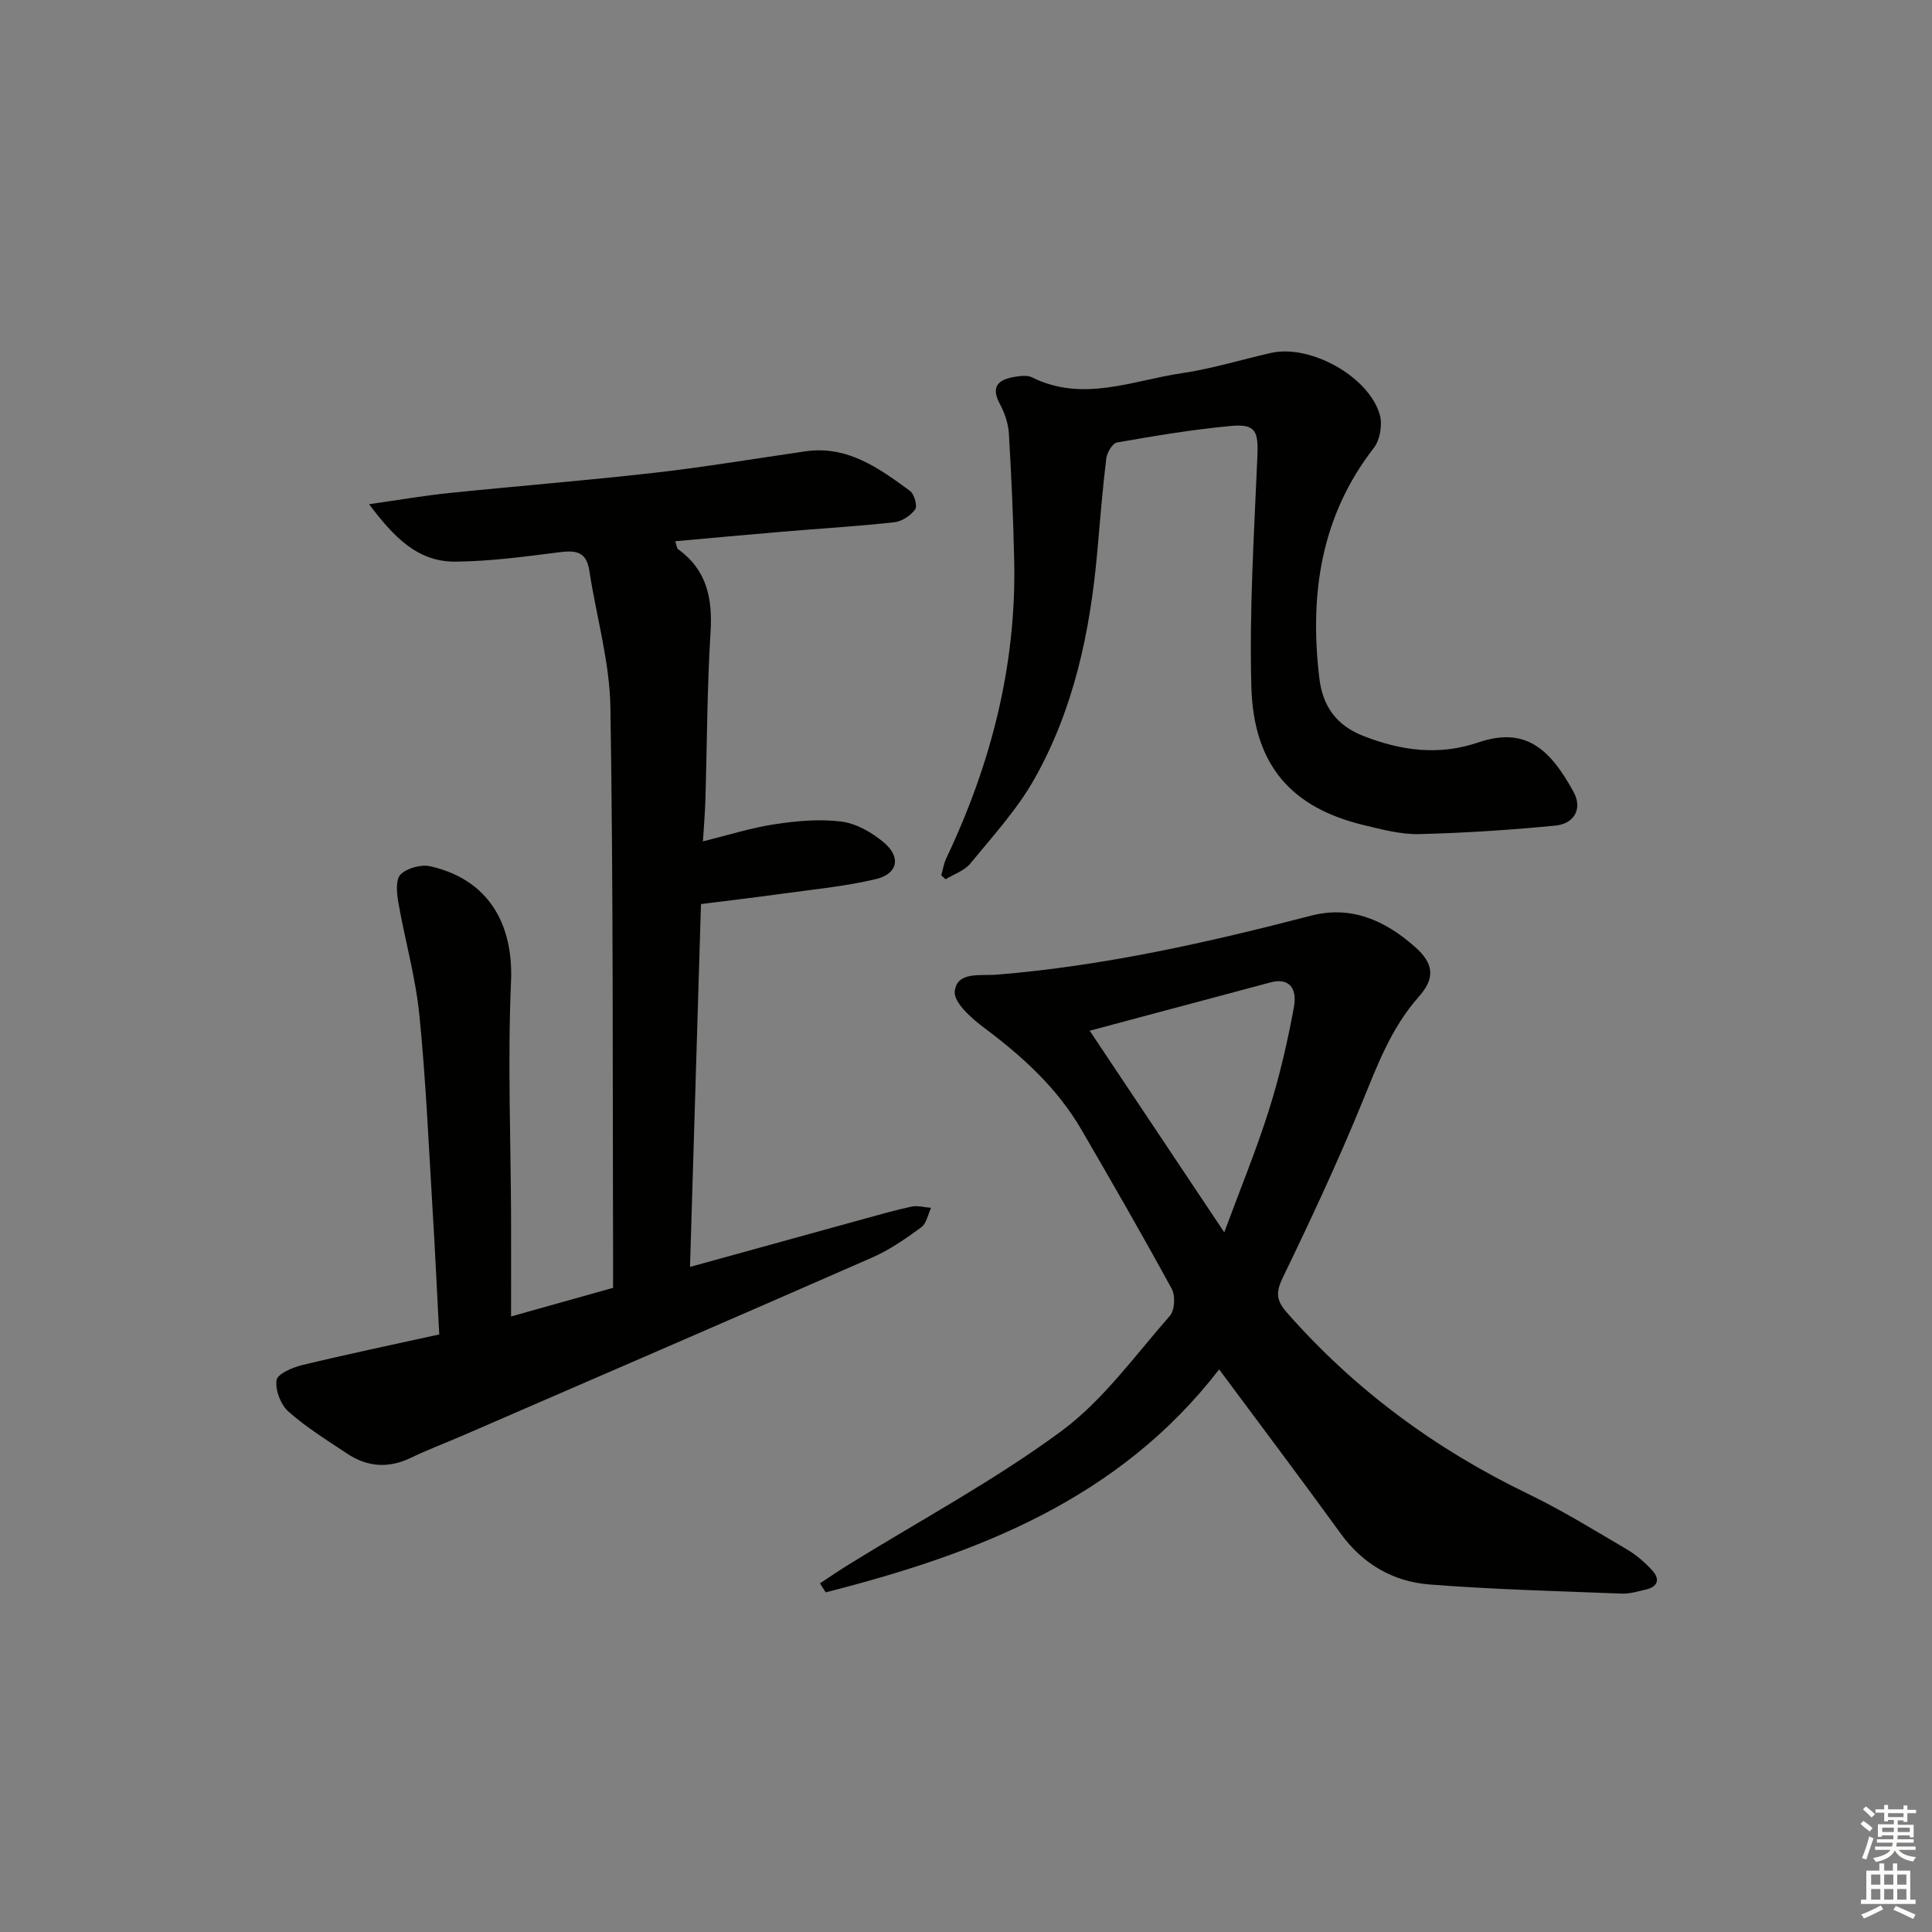
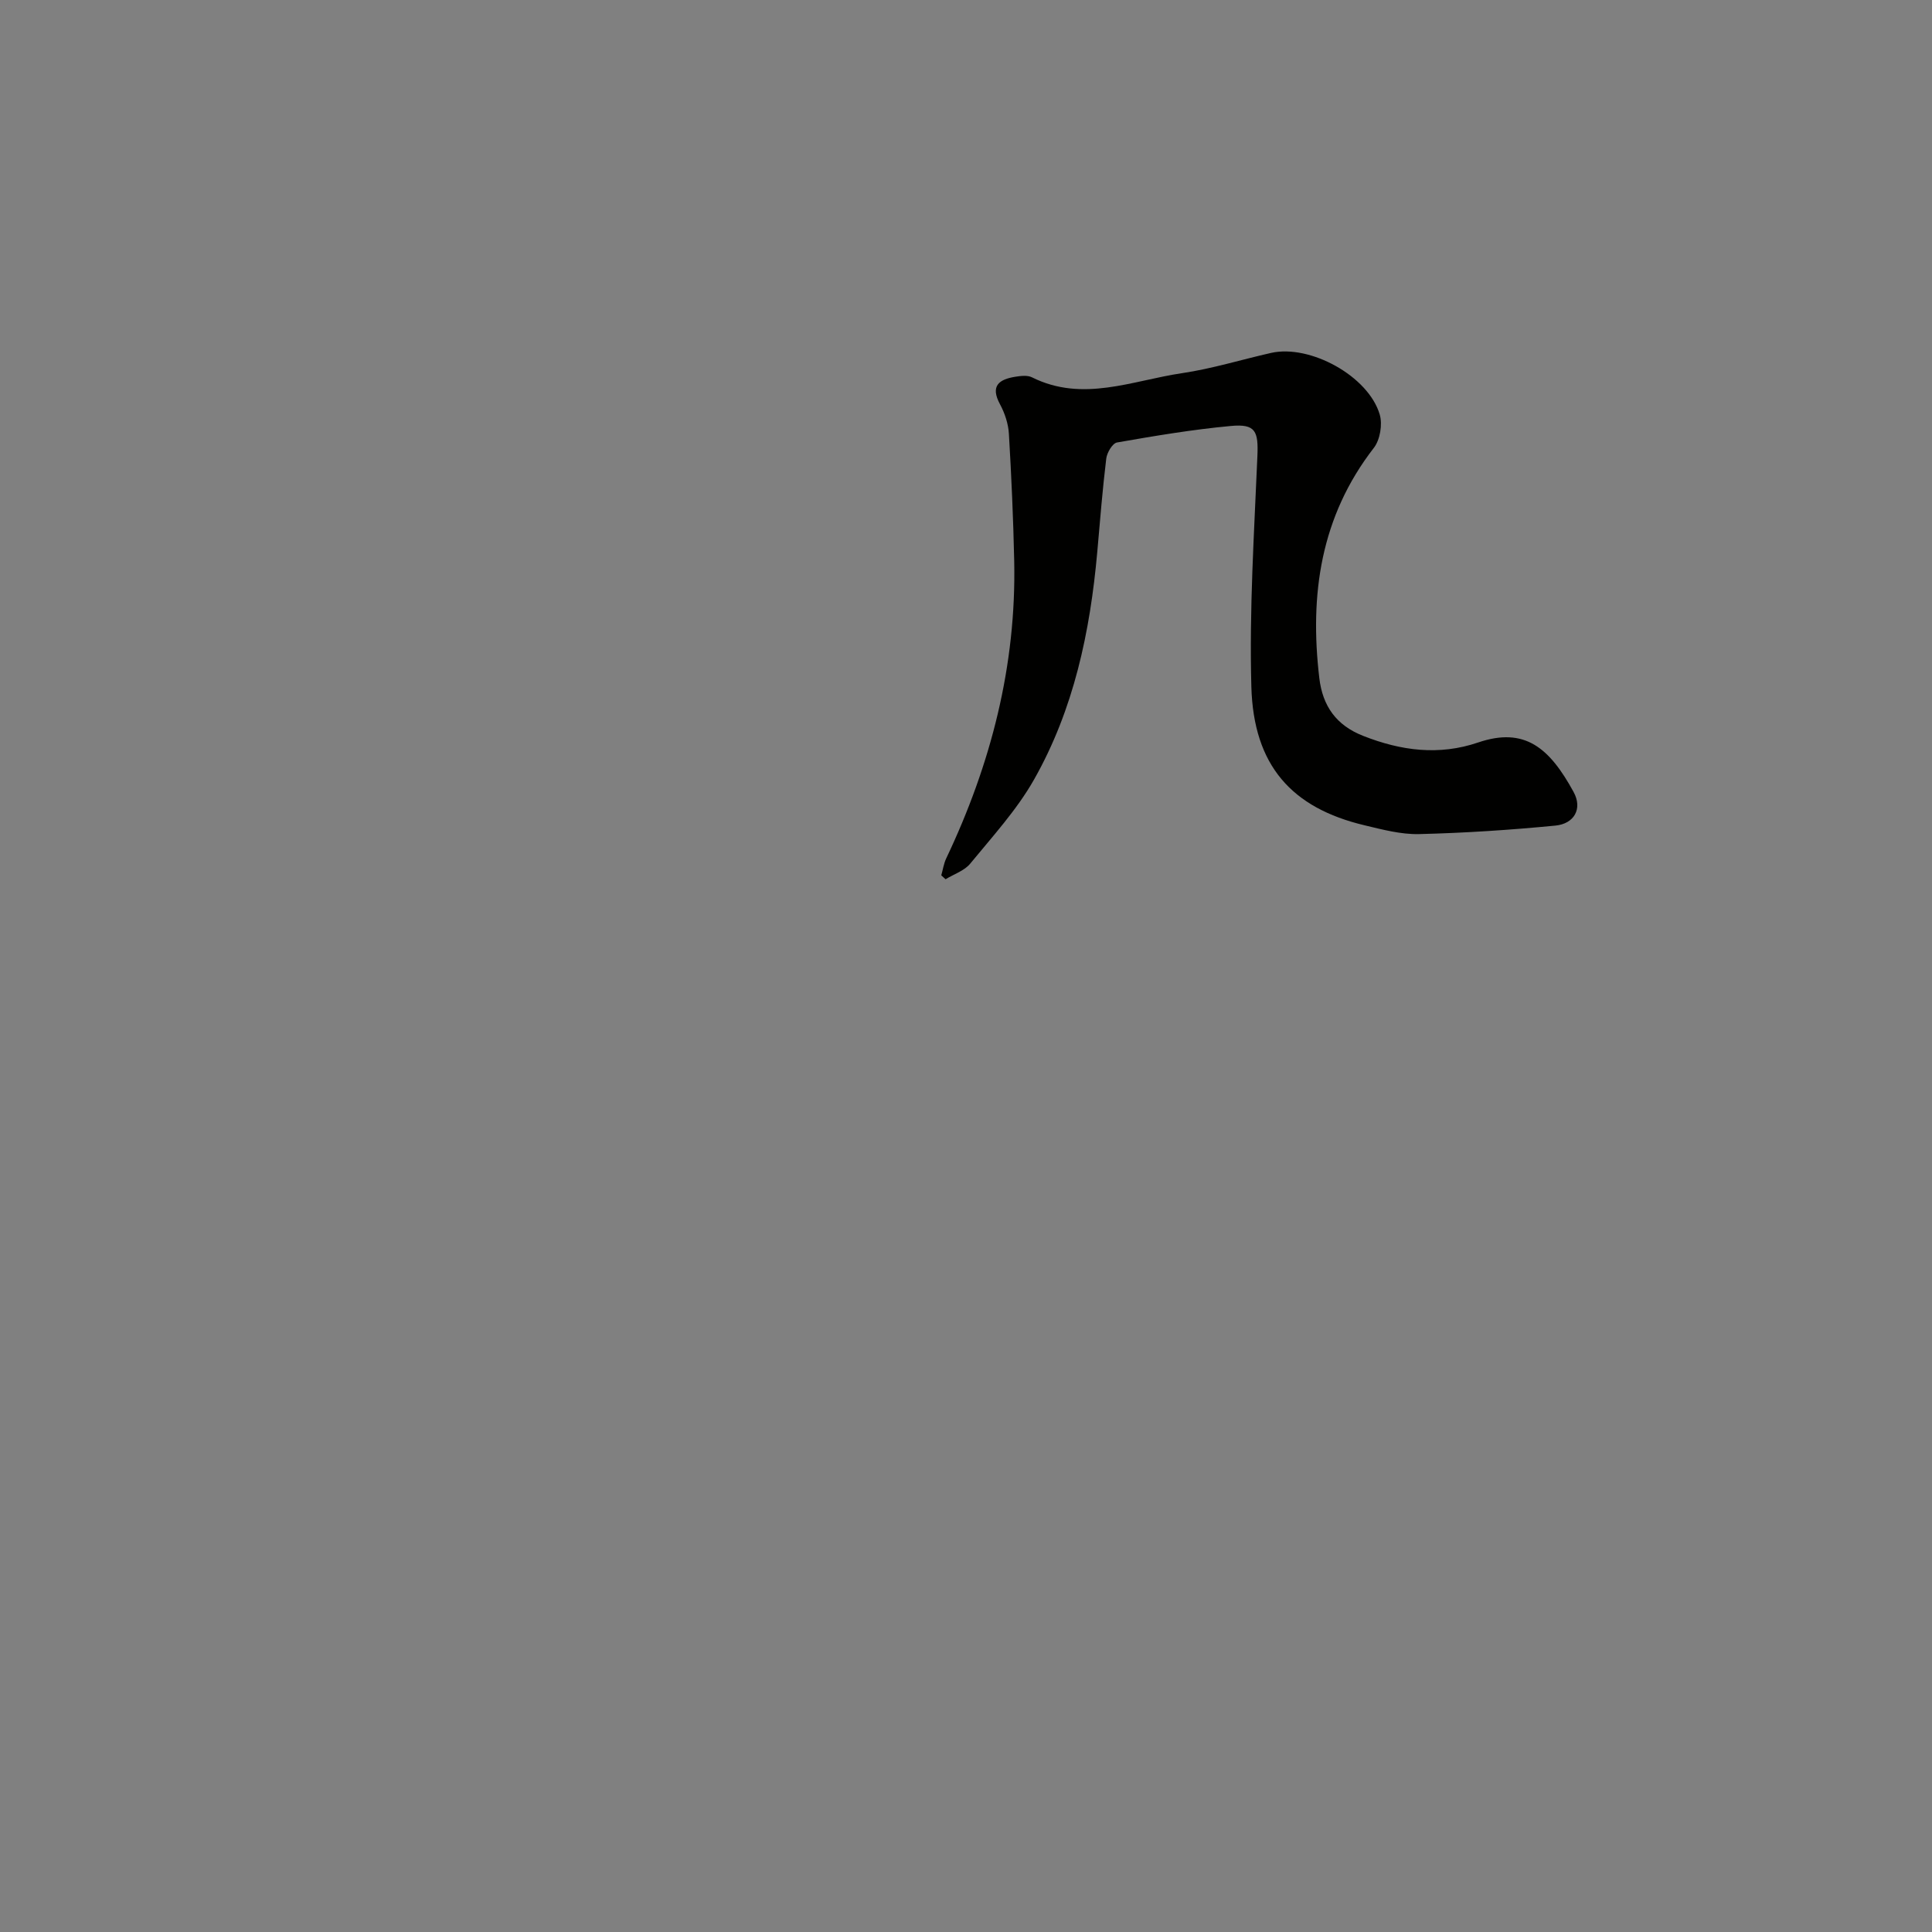
<svg xmlns="http://www.w3.org/2000/svg" enable-background="new 0 0 400 400" viewBox="0 0 400 400">
  <rect x="0" y="0" width="400" height="400" fill="#808080" stroke="none" />
  <g fill="#010100">
-     <path d="m90.94 276.28c-.48-9-.86-17.45-1.38-25.89-.82-13.44-1.39-26.91-2.74-40.29-.79-7.84-3-15.53-4.36-23.32-.33-1.9-.57-4.72.49-5.75 1.36-1.32 4.26-2.11 6.16-1.67 11.9 2.7 17.22 11.77 16.69 23.91-.71 16.27-.05 32.61.01 48.91.02 6.47 0 12.94 0 20.38 7.55-2.12 14.16-3.97 21.12-5.93 0-2.05 0-3.86 0-5.67-.11-38.16.06-76.33-.55-114.48-.15-9.47-2.93-18.9-4.37-28.36-.62-4.1-3.01-4.19-6.39-3.76-7.08.9-14.21 1.86-21.33 1.92-7.82.07-12.75-5.08-17.88-11.89 6.28-.89 11.43-1.79 16.62-2.32 14.22-1.46 28.47-2.59 42.66-4.21 10.39-1.18 20.72-2.93 31.08-4.42 8.7-1.25 15.2 3.49 21.62 8.18.9.66 1.59 3.14 1.09 3.84-.93 1.29-2.76 2.5-4.33 2.67-7.76.85-15.57 1.31-23.35 1.97-7.27.61-14.53 1.29-21.99 1.96.27.8.29 1.43.6 1.66 5.95 4.3 7.13 10.18 6.7 17.18-.72 11.62-.72 23.28-1.07 34.92-.08 2.61-.31 5.22-.51 8.38 5.27-1.3 10.01-2.82 14.86-3.55 4.55-.69 9.31-1.12 13.83-.55 3.06.39 6.27 2.24 8.71 4.27 3.68 3.06 3 6.55-1.63 7.65-6.42 1.52-13.07 2.14-19.63 3.05-5.39.75-10.81 1.38-16.54 2.11-.76 25.04-1.5 49.75-2.27 75.12 12.43-3.43 24.08-6.66 35.73-9.86 3.36-.92 6.71-1.9 10.12-2.62 1.28-.27 2.7.15 4.06.25-.65 1.37-.95 3.24-2.03 4.03-3.21 2.34-6.54 4.67-10.15 6.25-28.14 12.35-56.36 24.53-84.55 36.76-3.66 1.59-7.4 2.99-10.99 4.72-4.64 2.24-9.03 1.9-13.22-.9-4.14-2.76-8.42-5.4-12.12-8.69-1.6-1.42-2.75-4.44-2.45-6.5.19-1.3 3.32-2.64 5.33-3.12 9.32-2.25 18.72-4.22 28.35-6.34z" />
-     <path d="m252.41 283.52c-20.85 27.02-50.27 38.21-81.46 46.16-.39-.62-.79-1.25-1.18-1.87 2.02-1.33 4.02-2.7 6.08-3.97 14.69-9.08 30.01-17.31 43.86-27.52 8.67-6.39 15.26-15.66 22.5-23.89 1.01-1.15 1.17-4.16.39-5.58-6.05-11.1-12.36-22.06-18.72-32.99-5-8.6-12.17-15.12-20.08-21.03-2.62-1.96-6.39-5.28-6.13-7.59.47-4.19 5.37-3.17 8.76-3.45 22.08-1.81 43.59-6.64 64.97-12.2 8.41-2.19 15.4 1.02 21.51 6.41 3.99 3.52 4.26 6.5.82 10.38-5.78 6.52-8.65 14.39-11.88 22.26-4.97 12.12-10.52 24.01-16.23 35.8-1.48 3.06-1.46 4.73.81 7.31 14.06 15.99 30.78 28.3 49.94 37.54 7.03 3.39 13.7 7.52 20.44 11.48 1.96 1.15 3.77 2.72 5.31 4.41 1.64 1.82 1.09 3.38-1.41 3.93-1.62.36-3.28.9-4.91.83-13.28-.52-26.58-.85-39.82-1.89-7.53-.59-13.82-4.2-18.44-10.59-8.09-11.17-16.4-22.17-25.13-33.94zm-26.8-70.12c8.98 13.46 18.1 27.13 27.86 41.74 3.3-8.92 6.63-17.01 9.25-25.32 2.19-6.93 3.84-14.07 5.16-21.23.8-4.32-1.28-6.13-4.77-5.21-12.8 3.41-25.58 6.84-37.5 10.02z" />
-     <path d="m194.88 181.23c.34-1.18.51-2.43 1.03-3.52 9.26-19.5 14.53-39.91 14.07-61.61-.19-8.77-.58-17.54-1.1-26.3-.12-2.07-.85-4.26-1.84-6.1-2.07-3.83-.19-5.16 3.18-5.7 1.13-.18 2.51-.35 3.46.13 10.52 5.24 20.78.64 31.05-.87 6.21-.92 12.28-2.8 18.42-4.19 8.07-1.83 20.18 4.8 22.51 12.76.6 2.05.07 5.24-1.23 6.91-11.03 14.23-13.32 30.39-11.28 47.65.69 5.81 3.51 9.78 9.09 11.97 7.82 3.08 15.68 4.12 23.77 1.37 9.71-3.31 14.82 1.15 19.79 10.25 1.9 3.48.11 6.57-3.76 6.95-9.38.91-18.81 1.53-28.24 1.76-3.75.09-7.58-.94-11.28-1.82-15.1-3.59-22.99-12.39-23.44-28.68-.44-15.89.58-31.84 1.25-47.75.22-5.16-.37-6.72-5.47-6.25-7.91.73-15.76 2.05-23.59 3.42-.94.16-2.08 2.1-2.23 3.32-.78 6.42-1.29 12.87-1.86 19.32-1.47 16.53-4.86 32.62-13.1 47.16-3.56 6.28-8.59 11.76-13.21 17.4-1.21 1.48-3.38 2.17-5.1 3.23-.3-.28-.6-.55-.89-.81z" />
+     <path d="m194.88 181.23c.34-1.18.51-2.43 1.03-3.52 9.26-19.5 14.53-39.91 14.07-61.61-.19-8.77-.58-17.54-1.1-26.3-.12-2.07-.85-4.26-1.84-6.1-2.07-3.83-.19-5.16 3.18-5.7 1.13-.18 2.51-.35 3.46.13 10.52 5.24 20.78.64 31.05-.87 6.21-.92 12.28-2.8 18.42-4.19 8.07-1.83 20.18 4.8 22.51 12.76.6 2.05.07 5.24-1.23 6.91-11.03 14.23-13.32 30.39-11.28 47.65.69 5.81 3.51 9.78 9.09 11.97 7.82 3.08 15.68 4.12 23.77 1.37 9.71-3.31 14.82 1.15 19.79 10.25 1.9 3.48.11 6.57-3.76 6.95-9.38.91-18.81 1.53-28.24 1.76-3.75.09-7.58-.94-11.28-1.82-15.1-3.59-22.99-12.39-23.44-28.68-.44-15.89.58-31.84 1.25-47.75.22-5.16-.37-6.72-5.47-6.25-7.91.73-15.76 2.05-23.59 3.42-.94.16-2.08 2.1-2.23 3.32-.78 6.42-1.29 12.87-1.86 19.32-1.47 16.53-4.86 32.62-13.1 47.16-3.56 6.28-8.59 11.76-13.21 17.4-1.21 1.48-3.38 2.17-5.1 3.23-.3-.28-.6-.55-.89-.81" />
  </g>
-   <path d="m385.2 377.6.6-.6c.6.4 1.3.9 1.9 1.5l-.6.7c-.8-.6-1.4-1.1-1.9-1.6zm.3 7.1c.6-1.4 1.1-2.9 1.5-4.5.3.1.6.3.9.4-.5 1.4-1 2.9-1.5 4.4zm.2-10.1.6-.6c.7.5 1.3 1.1 1.9 1.6l-.7.7c-.6-.6-1.2-1.2-1.8-1.7zm8.4-.8h.8v.9h1.8v.7h-1.8v1.8h-.8v-.3h-1.2v.9h3.3v2.6h-.8v-.4h-2.5c0 .3 0 .6-.1.8h3.4v.7h-3.5c0 .3-.1.6-.1.8h4v.7h-3.5c.7.9 1.9 1.3 3.6 1.5-.2.2-.4.5-.6.9-1.9-.3-3.2-1.1-3.8-2.3-.5 1.1-1.8 2-3.9 2.4-.2-.3-.4-.5-.6-.8 1.9-.4 3.1-.9 3.6-1.7h-3.2v-.7h3.5c.1-.2.1-.5.2-.8h-3.3v-.7h3.4c0-.2 0-.5 0-.8h-2.4v.3h-.8v-2.6h3.3v-.9h-1.2v.3h-.8v-1.8h-1.8v-.7h1.8v-.9h.8v.9h3.2zm-4.4 5.5h2.4c0-.3 0-.6 0-.9h-2.4zm1.2-3.1h3.2v-.8h-3.2zm4.4 2.2h-2.4v.9h2.5v-.9z" fill="#fcfbfa" />
-   <path d="m389.2 385.8h.9v1.5h1.8v-1.5h.9v1.5h2.7v6h1.1v.9h-11.3v-.9h1.1v-6h2.7v-1.5zm.2 8.7.5.8c-1.2.6-2.5 1.3-4 1.9-.2-.3-.3-.6-.6-.8 1.6-.6 3-1.3 4.1-1.9zm-2-4.3h1.9v-2.1h-1.9zm0 3.1h1.9v-2.2h-1.9zm2.7-3.1h1.9v-2.1h-1.9zm0 3.1h1.9v-2.2h-1.9zm2.4 1.3c1.4.6 2.7 1.2 4.1 1.8l-.5.9c-1.5-.7-2.8-1.4-4.1-1.9zm2.2-6.5h-1.9v2.1h1.9zm-1.9 5.2h1.9v-2.2h-1.9z" fill="#fcfbfa" />
</svg>